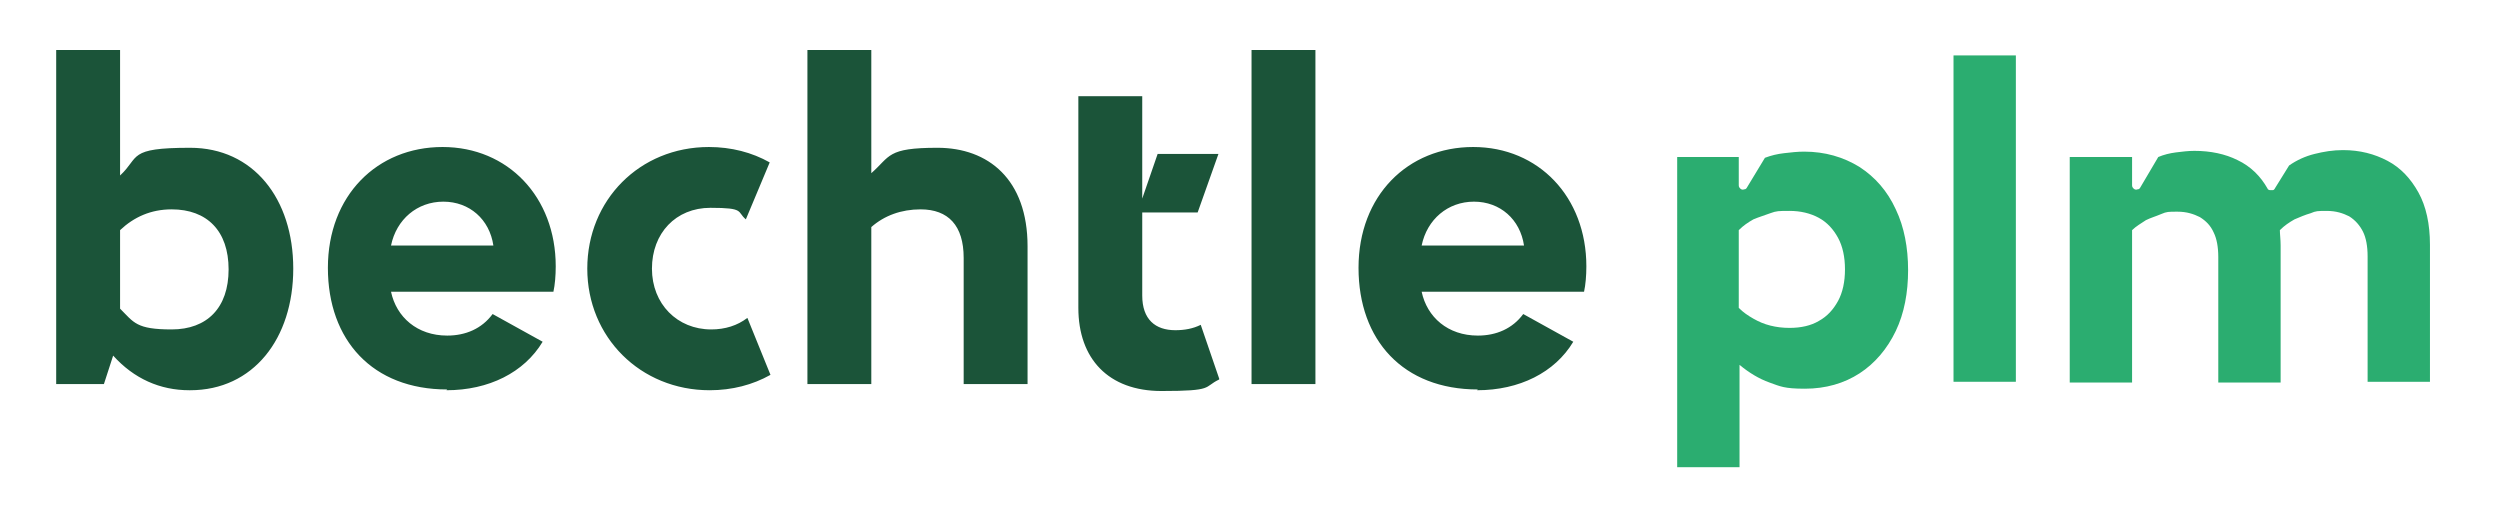
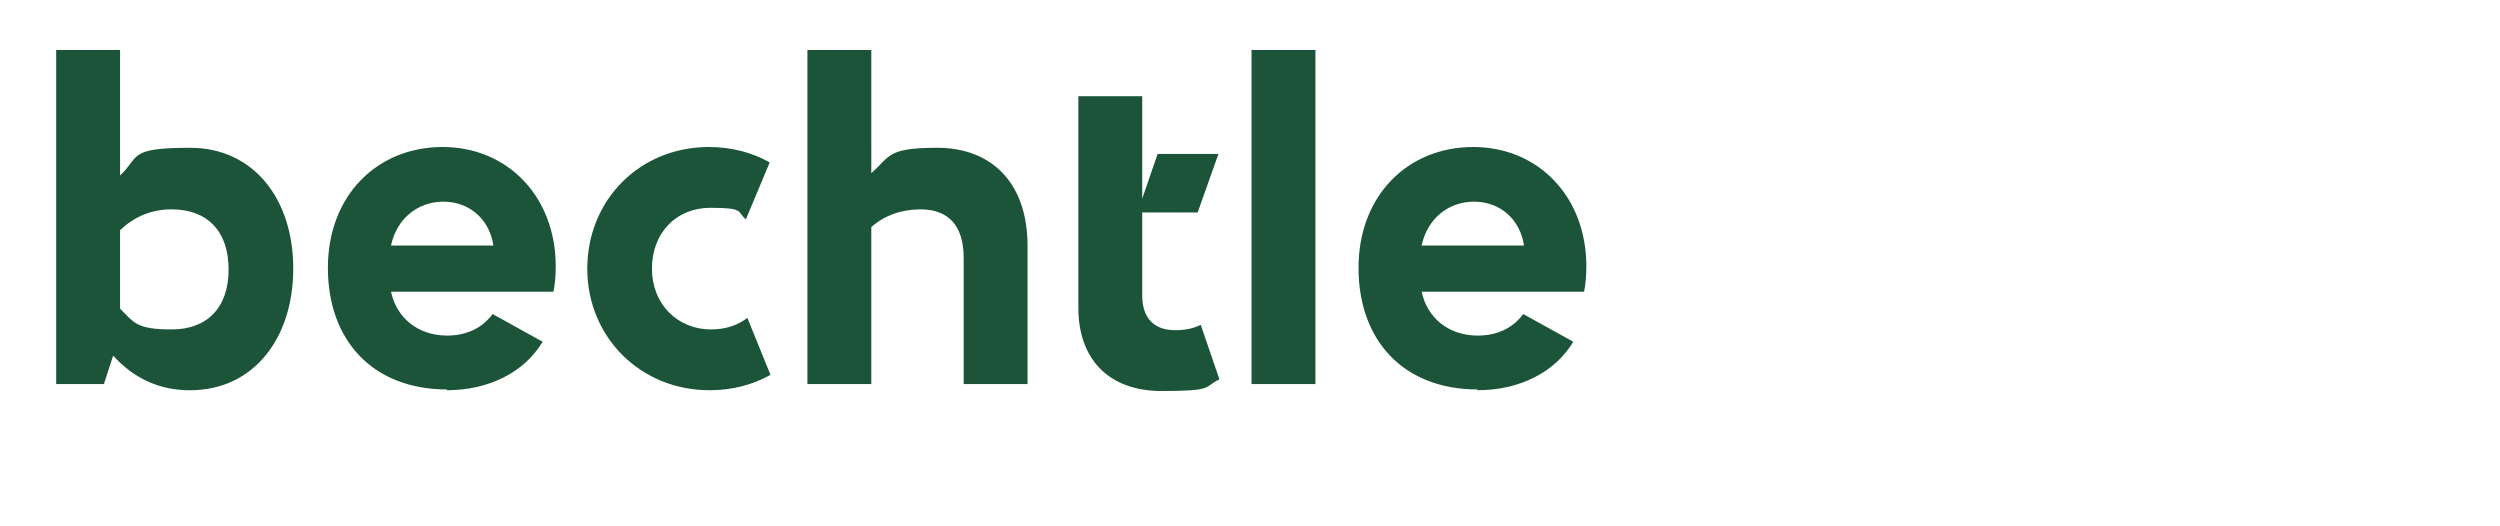
<svg xmlns="http://www.w3.org/2000/svg" version="1.1" viewBox="0 0 324.8 68.4">
  <defs>
    <style>
      .cls-1 {
        fill: #1b5439;
      }

      .cls-2 {
        fill: #2bad70;
      }
    </style>
  </defs>
  <g>
    <g id="Logo">
      <path class="cls-1" d="M184.7,31.9c.7-3.4,3.4-5.7,6.8-5.7s6,2.3,6.5,5.7h-13.3ZM191.9,50.7c5.5,0,10.1-2.3,12.5-6.3l-6.5-3.6c-1.4,1.9-3.5,2.8-5.9,2.8-3.9,0-6.6-2.4-7.3-5.7h21.1c.2-.9.3-2.1.3-3.3,0-9-6.2-15.5-14.7-15.5s-14.9,6.3-14.9,15.7,5.8,15.8,15.5,15.8M162.6,49.9h8.3V6.5h-8.3v43.4ZM158.4,49.2l-2.4-7c-1,.5-2.1.7-3.3.7-2.6,0-4.3-1.4-4.3-4.5v-10.8h7.2l2.7-7.6h-7.9l-2,5.8v-13.3h-8.3v27.5c0,6.6,3.9,10.8,10.8,10.8s5.4-.5,7.5-1.5M125.2,33.5v16.4h8.3v-17.9c0-8.7-5.1-12.8-11.7-12.8s-6.1,1.1-8.6,3.3V6.5h-8.3v43.4h8.3v-20.4c1.7-1.5,3.9-2.3,6.4-2.3,3.6,0,5.6,2.1,5.6,6.3M92.2,50.7c2.9,0,5.6-.7,7.9-2l-3-7.4c-1.3,1-2.9,1.5-4.7,1.5-4.4,0-7.7-3.3-7.7-7.9s3.1-7.9,7.6-7.9,3.4.5,4.6,1.5l3.1-7.4c-2.3-1.3-5-2-7.9-2-9,0-15.8,6.9-15.8,15.8s6.9,15.8,15.9,15.8M50.8,31.9c.7-3.4,3.4-5.7,6.8-5.7s6,2.3,6.5,5.7h-13.3ZM58,50.7c5.5,0,10.1-2.3,12.5-6.3l-6.5-3.6c-1.4,1.9-3.5,2.8-5.9,2.8-3.9,0-6.6-2.4-7.3-5.7h21.1c.2-.9.3-2.1.3-3.3,0-9-6.2-15.5-14.7-15.5s-14.9,6.3-14.9,15.7,5.8,15.8,15.5,15.8M15.6,40.1v-10.2c1.8-1.7,4-2.7,6.7-2.7,4.6,0,7.4,2.8,7.4,7.8s-2.8,7.8-7.4,7.8-4.9-.9-6.7-2.7M24.7,50.7c8.2,0,13.4-6.7,13.4-15.8s-5.2-15.7-13.4-15.7-6.5,1.2-9.1,3.6V6.5H7.3v43.4h6.2l1.2-3.7c2.7,3,6.1,4.5,9.9,4.5" />
      <g>
-         <path class="cls-2" d="M217.8,20.4h8.1v3.6c0,.2,0,.3.2.5.1.1.3.2.5.1.2,0,.3-.1.4-.3l2.3-3.8c.8-.3,1.6-.5,2.5-.6.9-.1,1.7-.2,2.6-.2,2.7,0,5.1.7,7.2,2,2,1.3,3.6,3.1,4.7,5.5,1.1,2.3,1.6,5,1.6,7.9s-.5,5.6-1.6,7.9c-1.1,2.3-2.7,4.2-4.7,5.5-2,1.3-4.4,2-7.1,2s-3.2-.3-4.6-.8-2.7-1.3-3.9-2.3v13.3h-8.1V20.4ZM236.3,41.7c1.1-.6,1.9-1.5,2.5-2.6.6-1.1.9-2.5.9-4.1s-.3-3-.9-4.1c-.6-1.1-1.4-2-2.5-2.6-1.1-.6-2.4-.9-3.8-.9s-1.7,0-2.5.3-1.5.5-2.2.8c-.7.4-1.3.8-1.9,1.4v10.1c.6.6,1.2,1,1.9,1.4.7.4,1.4.7,2.2.9.8.2,1.6.3,2.5.3,1.5,0,2.8-.3,3.8-.9Z" />
-         <path class="cls-2" d="M253.8,7.2h8.1v42.4h-8.1V7.2Z" />
-         <path class="cls-2" d="M268.9,20.4h8.1v3.6c0,.2,0,.3.2.5.1.1.3.2.5.1.2,0,.3-.1.4-.3l2.3-3.9c.7-.3,1.5-.5,2.3-.6s1.6-.2,2.4-.2c2.1,0,4,.4,5.6,1.2,1.7.8,3,2.1,3.9,3.7,0,.1.2.2.3.2.1,0,.3,0,.4,0,.1,0,.2-.1.3-.3l1.8-2.9c1-.7,2.1-1.2,3.3-1.5,1.2-.3,2.4-.5,3.7-.5,2.2,0,4.1.5,5.8,1.4,1.7.9,3,2.3,4,4.1,1,1.8,1.5,4.1,1.5,6.8v17.8h-8.1v-16.3c0-1.3-.2-2.4-.6-3.2s-1-1.5-1.8-2c-.8-.4-1.7-.7-2.9-.7s-1.4,0-2.1.3c-.7.2-1.4.5-2.1.8-.7.4-1.3.8-1.9,1.4,0,.5.1,1.2.1,2v17.8h-8.1v-16.3c0-1.3-.2-2.4-.6-3.2-.4-.9-1-1.5-1.8-2-.8-.4-1.7-.7-2.9-.7s-1.4,0-2.1.3-1.4.5-2,.8c-.6.4-1.3.8-1.8,1.3v19.8h-8.1v-29.2Z" />
-       </g>
+         </g>
    </g>
  </g>
</svg>